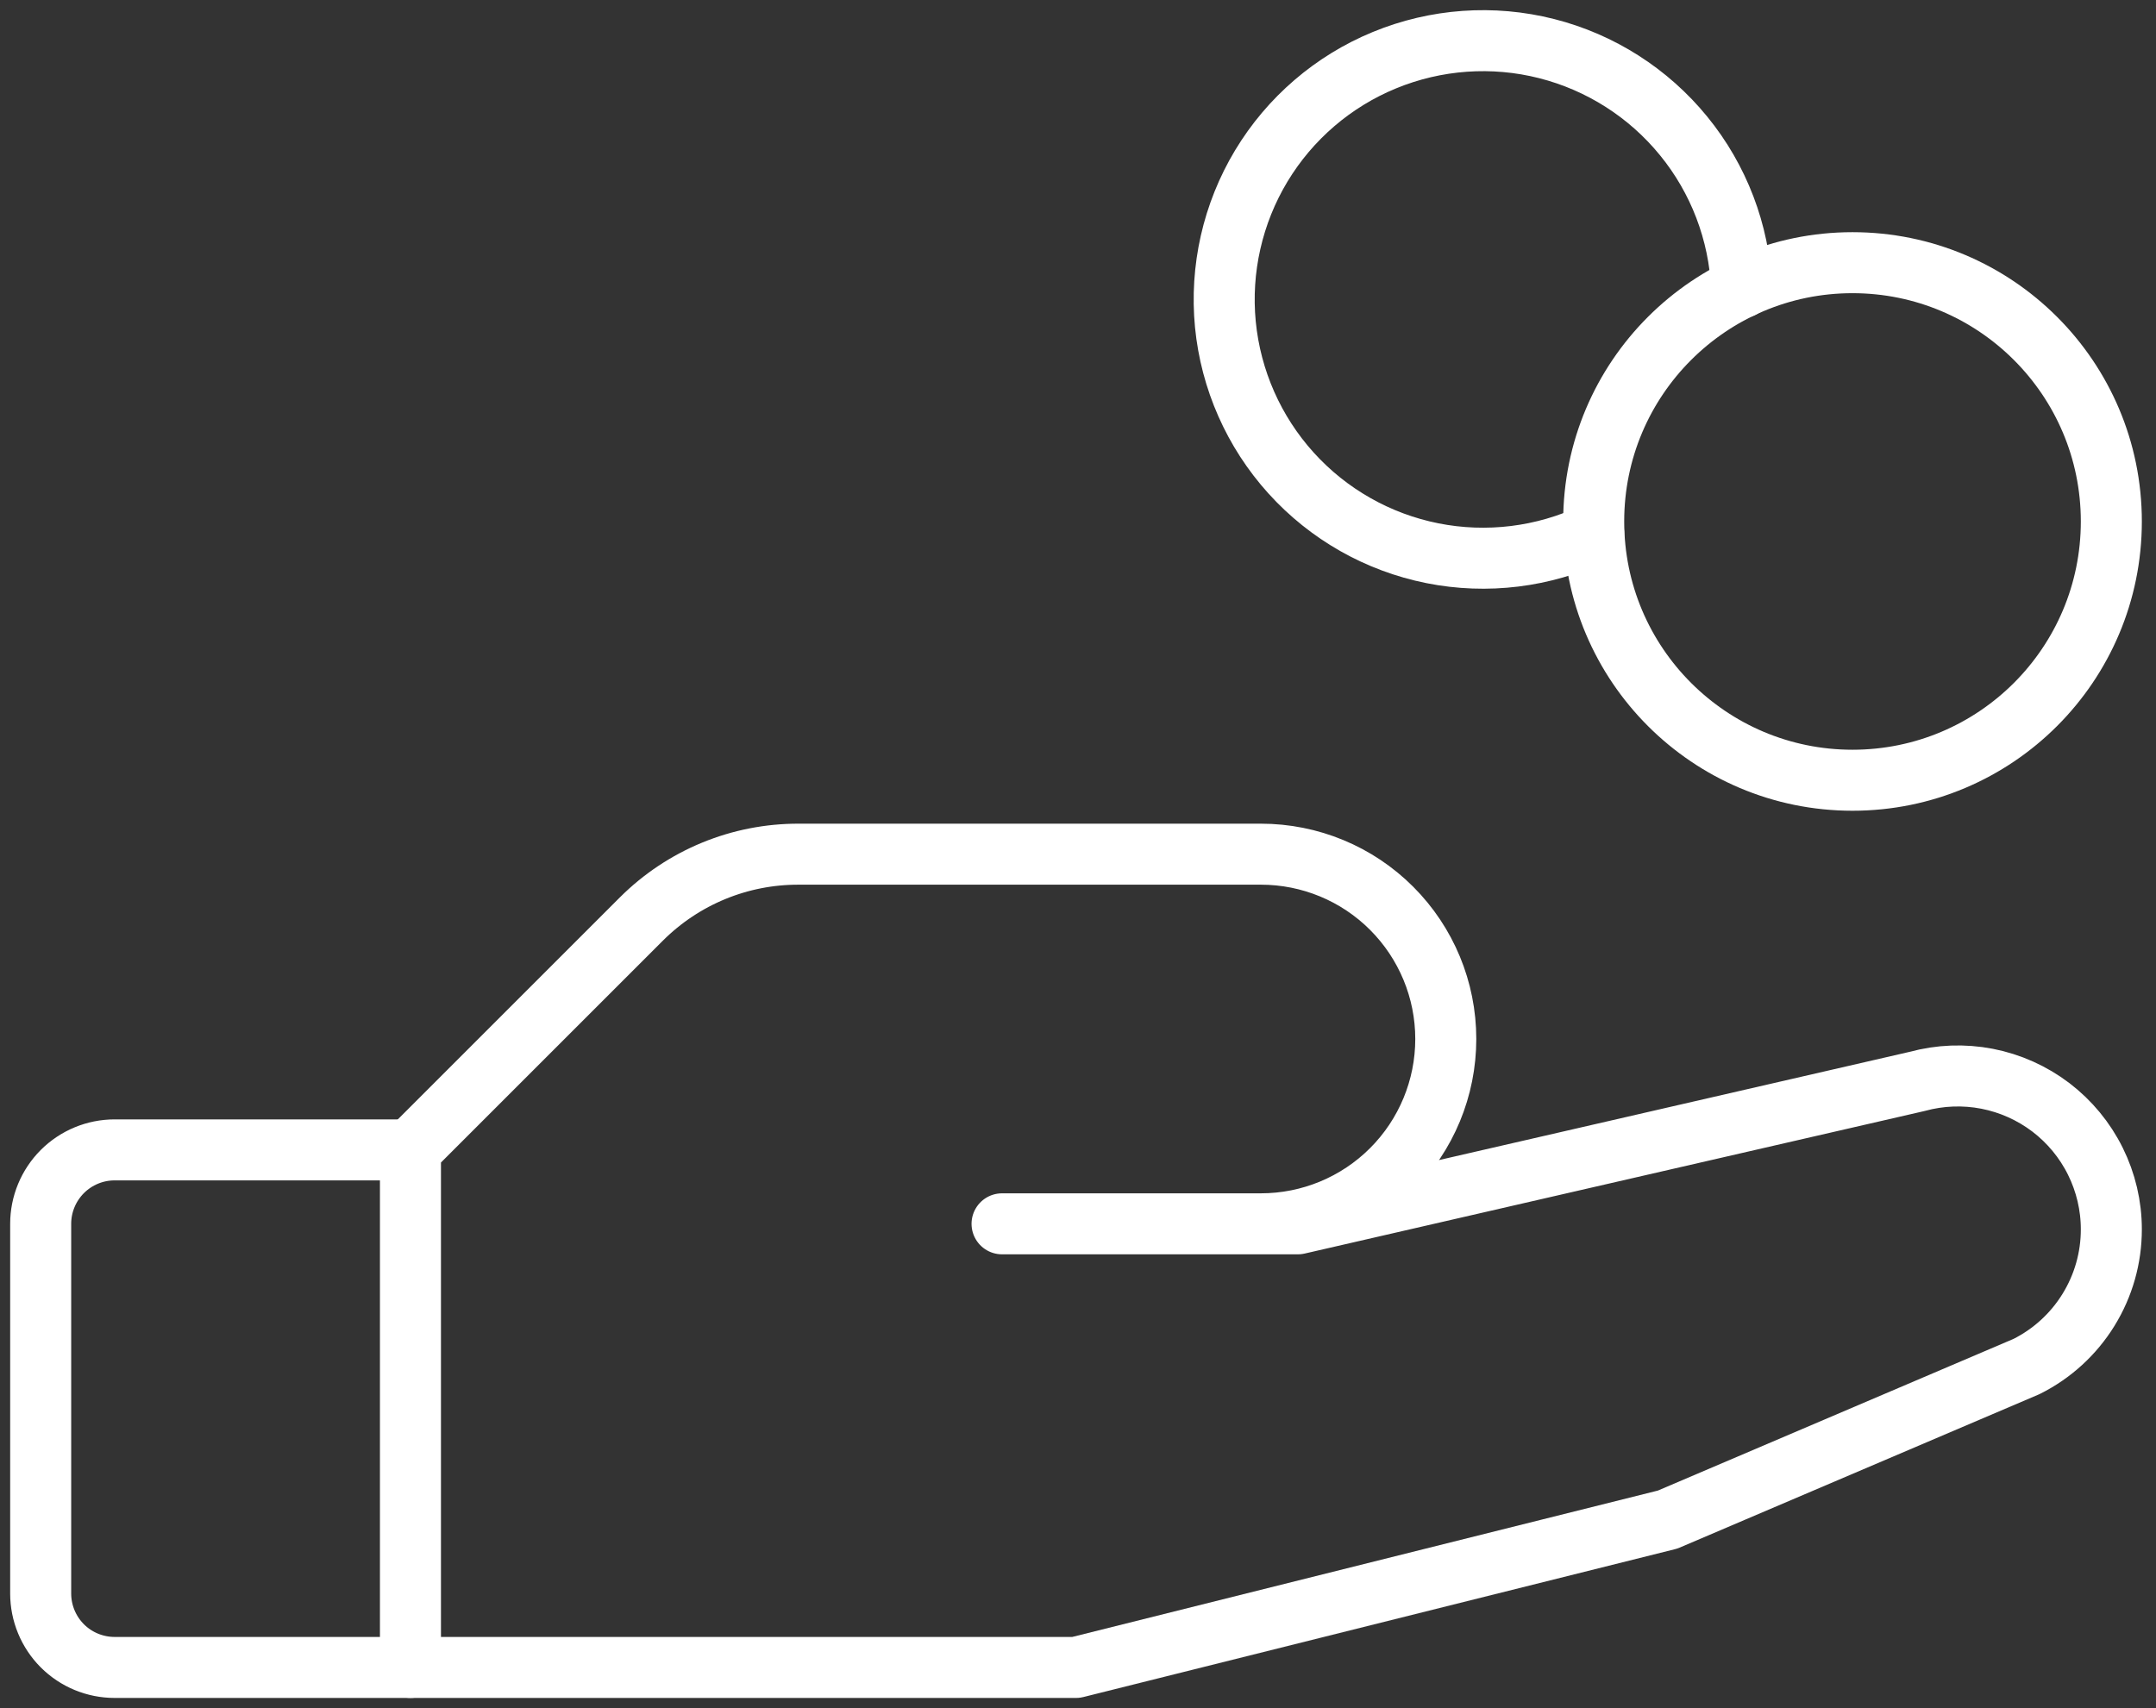
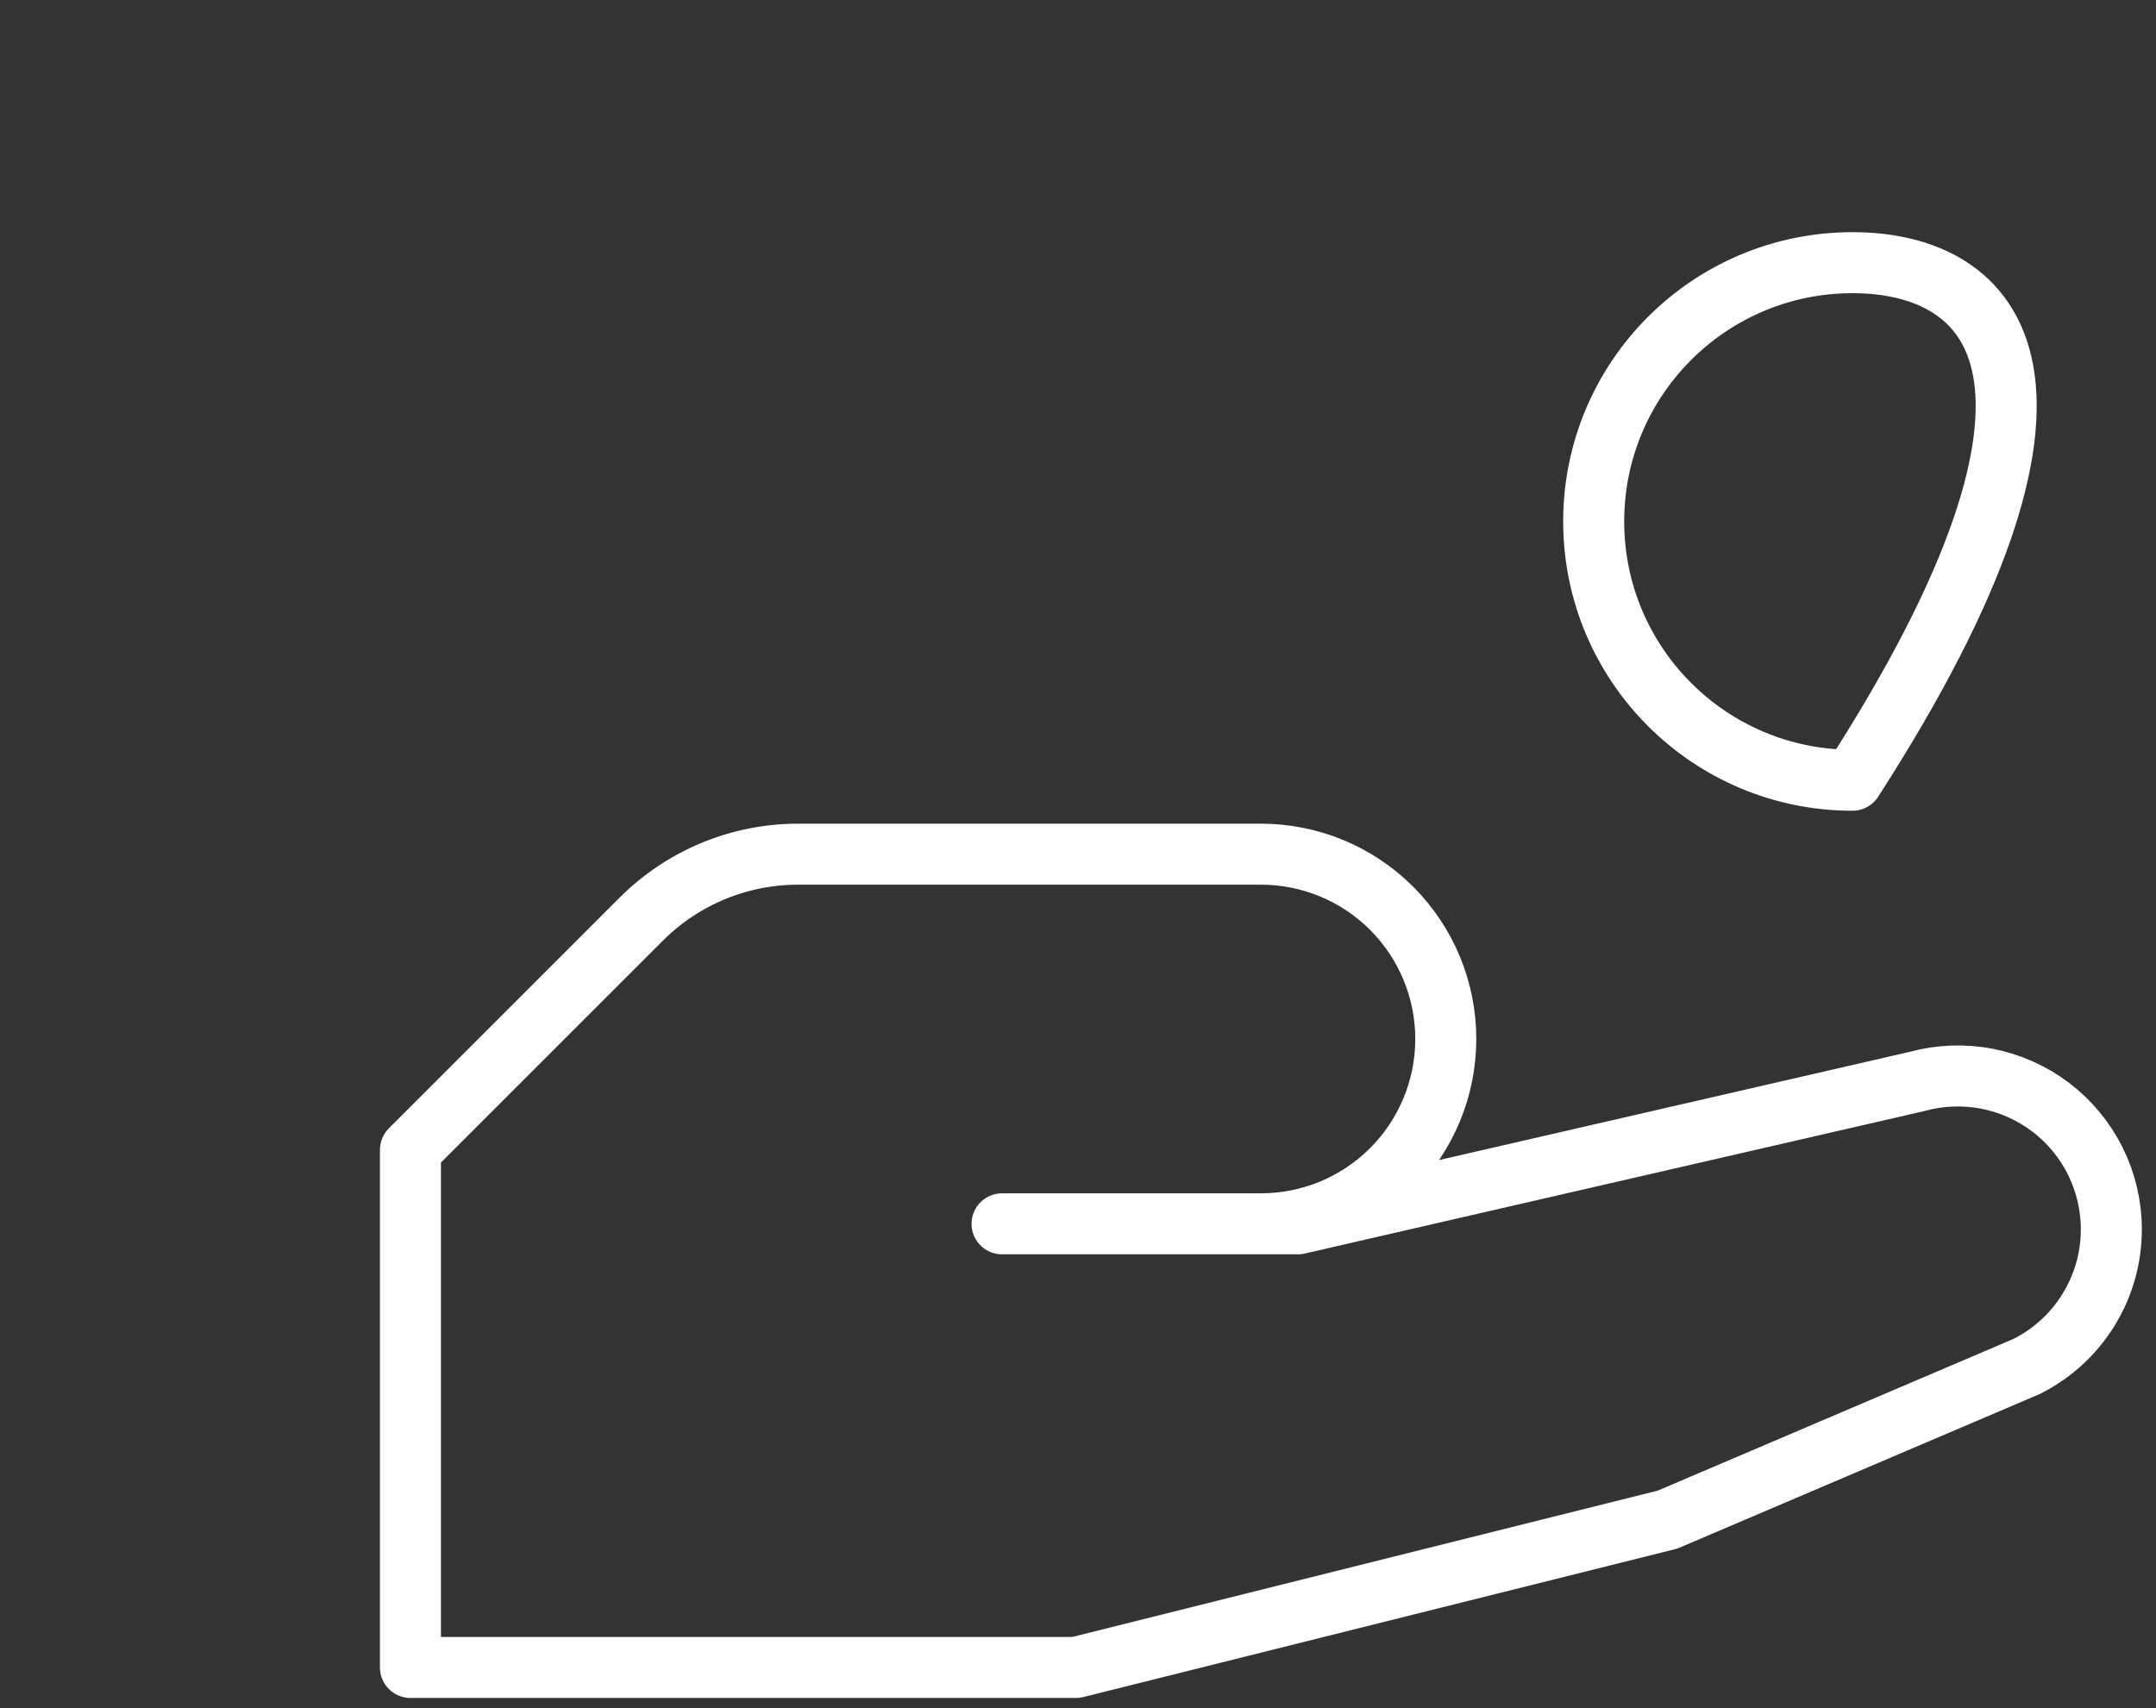
<svg xmlns="http://www.w3.org/2000/svg" width="53" height="42" viewBox="0 0 53 42" fill="none">
  <rect x="0" y="0" width="53" height="42" fill="#333333" stroke="none" />
-   <path d="M45.539 19.185C49.054 19.185 51.902 16.336 51.902 12.822C51.902 9.308 49.054 6.459 45.539 6.459C42.026 6.459 39.177 9.308 39.177 12.822C39.177 16.336 42.026 19.185 45.539 19.185Z" stroke="white" stroke-width="1.5" stroke-linecap="round" stroke-linejoin="round" />
-   <path d="M10.09 41H2.818C2.336 41 1.873 40.809 1.532 40.468C1.192 40.127 1 39.664 1 39.182V30.092C1 29.61 1.192 29.148 1.532 28.807C1.873 28.466 2.336 28.274 2.818 28.274H10.09" stroke="white" stroke-width="1.5" stroke-linecap="round" stroke-linejoin="round" />
+   <path d="M45.539 19.185C51.902 9.308 49.054 6.459 45.539 6.459C42.026 6.459 39.177 9.308 39.177 12.822C39.177 16.336 42.026 19.185 45.539 19.185Z" stroke="white" stroke-width="1.5" stroke-linecap="round" stroke-linejoin="round" />
  <path d="M24.633 30.092H31.905L47.13 26.59C47.69 26.437 48.278 26.415 48.847 26.525C49.417 26.636 49.954 26.877 50.416 27.228C50.877 27.58 51.252 28.034 51.509 28.553C51.767 29.073 51.902 29.646 51.902 30.226C51.903 30.927 51.708 31.614 51.339 32.21C50.971 32.806 50.443 33.288 49.816 33.601L40.995 37.364L26.451 41H10.09V28.274L15.771 22.593C16.279 22.087 16.881 21.686 17.544 21.413C18.207 21.14 18.917 21.001 19.634 21.003H30.996C32.202 21.003 33.358 21.481 34.21 22.334C35.062 23.186 35.541 24.342 35.541 25.547C35.541 26.753 35.062 27.909 34.21 28.761C33.358 29.613 32.202 30.092 30.996 30.092H24.633Z" stroke="white" stroke-width="1.5" stroke-linecap="round" stroke-linejoin="round" />
-   <path d="M39.177 13.115C37.942 13.699 36.552 13.87 35.212 13.603C33.873 13.336 32.654 12.644 31.738 11.631C30.822 10.618 30.256 9.337 30.123 7.977C29.992 6.618 30.301 5.252 31.005 4.081C31.71 2.911 32.772 1.998 34.035 1.479C35.299 0.959 36.696 0.859 38.02 1.195C39.344 1.531 40.525 2.284 41.388 3.343C42.252 4.401 42.751 5.71 42.813 7.075" stroke="white" stroke-width="1.5" stroke-linecap="round" stroke-linejoin="round" />
</svg>